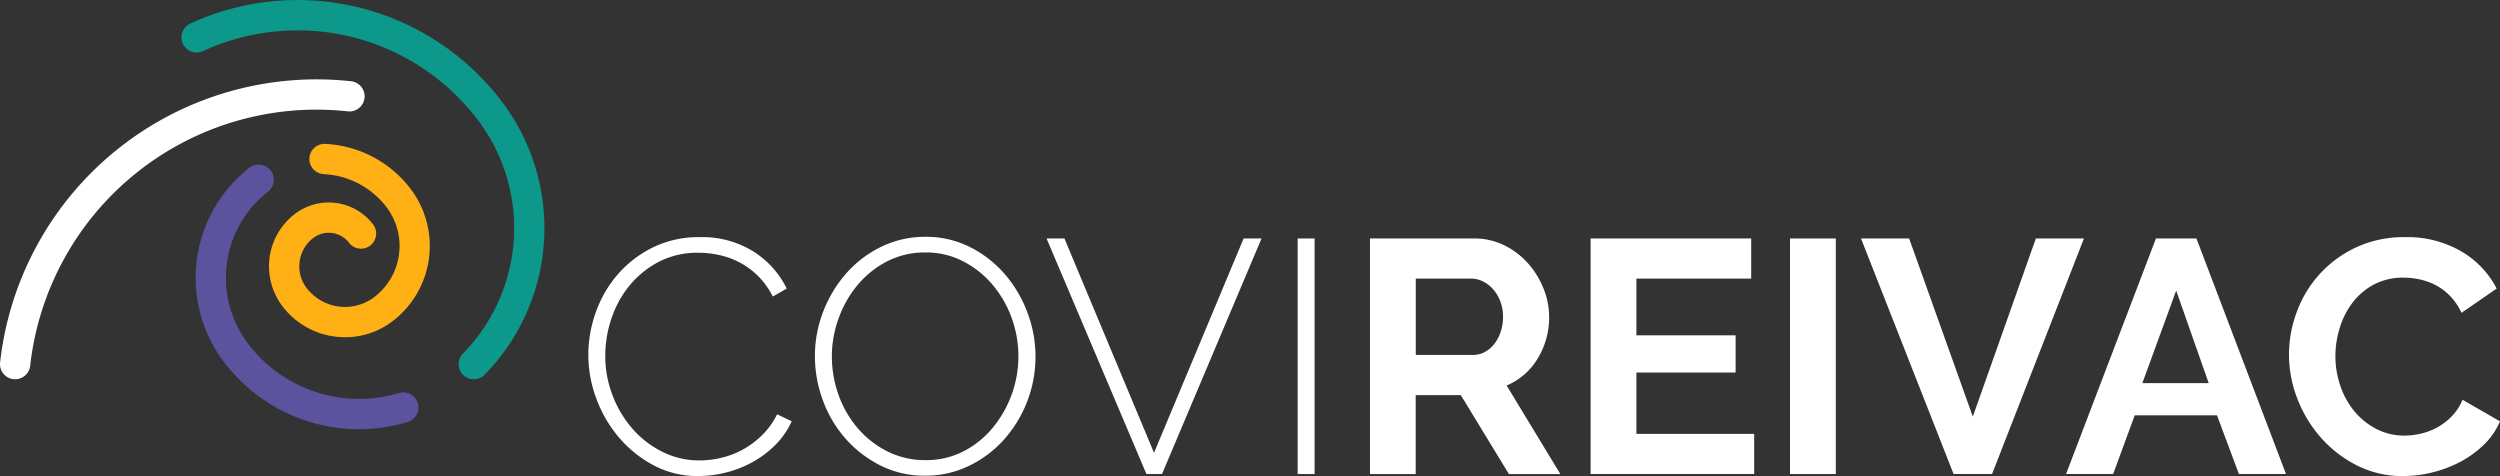
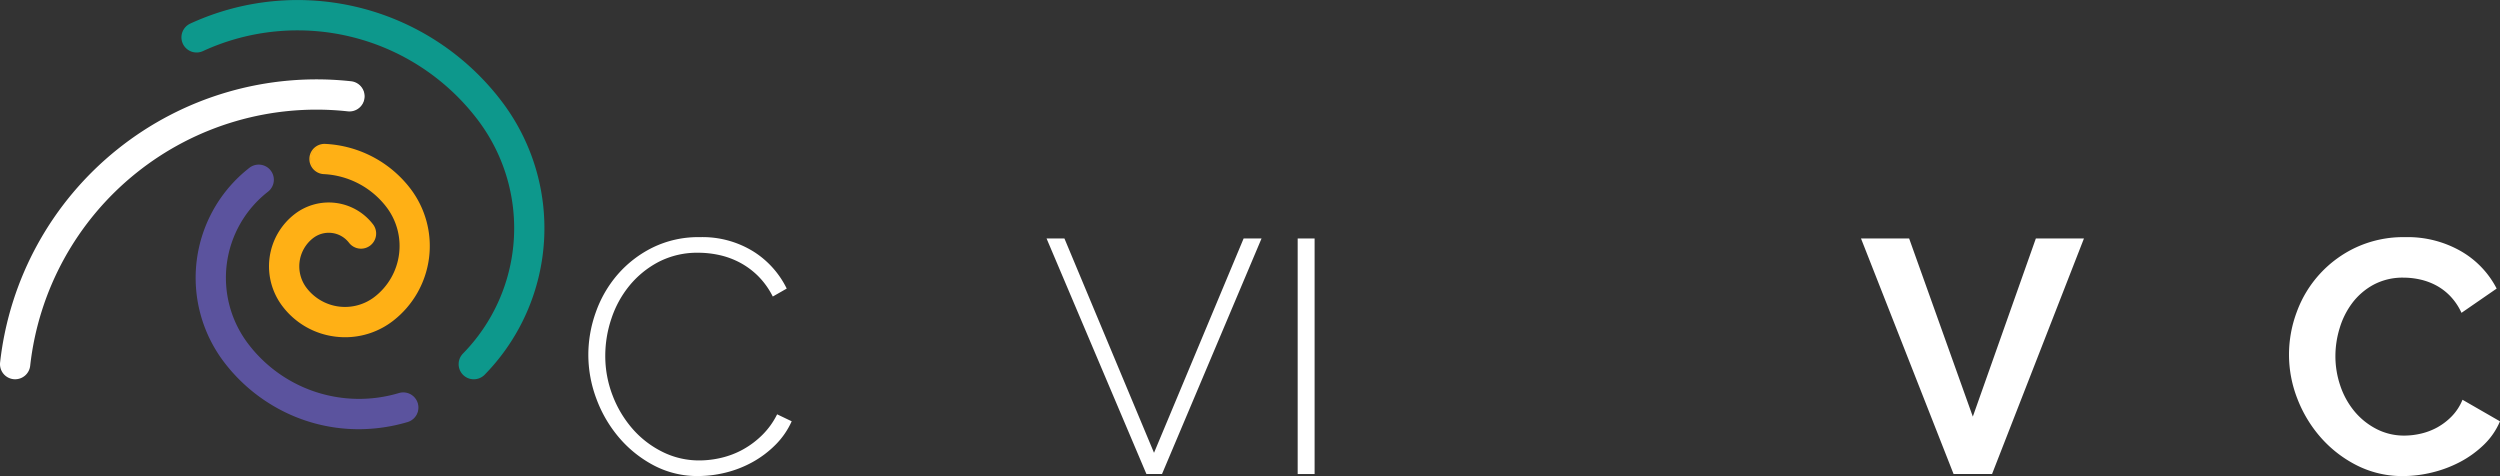
<svg xmlns="http://www.w3.org/2000/svg" width="257.521" height="49.034">
  <rect width="100%" height="100%" fill="#333333" stroke="none" />
  <g id="Groupe_2530" data-name="Groupe 2530" transform="translate(-49.091 -56.232)">
    <g id="Groupe_2531" data-name="Groupe 2531" transform="translate(109.694 80.626)">
      <g id="Groupe_2530-2" data-name="Groupe 2530" fill="#fff">
        <path id="Tracé_2995" data-name="Tracé 2995" d="M145.845 107.329a12.978 12.978 0 01.769-4.357 12.067 12.067 0 012.239-3.879 11.531 11.531 0 013.605-2.785 10.671 10.671 0 014.87-1.077 9.951 9.951 0 015.536 1.487 9.373 9.373 0 013.417 3.81l-1.436.821a8.167 8.167 0 00-1.52-2.119 8.044 8.044 0 00-1.88-1.384 8.356 8.356 0 00-2.1-.769 10.081 10.081 0 00-2.153-.239 8.646 8.646 0 00-4.1.94 9.7 9.7 0 00-3.007 2.443 10.609 10.609 0 00-1.862 3.4 11.968 11.968 0 00-.633 3.811 11.28 11.28 0 00.752 4.1 11.394 11.394 0 002.05 3.435 9.945 9.945 0 003.076 2.375 8.426 8.426 0 003.828.889 9.829 9.829 0 002.255-.273 8.751 8.751 0 002.222-.855 9 9 0 001.982-1.486 7.928 7.928 0 001.538-2.136l1.5.718a8.116 8.116 0 01-1.675 2.427 10.512 10.512 0 01-2.358 1.777 11.235 11.235 0 01-2.751 1.077 11.87 11.87 0 01-2.854.359 9.607 9.607 0 01-4.562-1.094 12.088 12.088 0 01-3.572-2.854 13.228 13.228 0 01-2.341-4 12.913 12.913 0 01-.835-4.562z" transform="translate(-145.845 -95.197)" />
-         <path id="Tracé_2996" data-name="Tracé 2996" d="M194.457 119.783a10.032 10.032 0 01-4.614-1.059 11.913 11.913 0 01-3.588-2.769 12.364 12.364 0 01-2.324-3.93 13.021 13.021 0 01-.821-4.545 12.608 12.608 0 01.872-4.648 12.977 12.977 0 012.392-3.93 11.45 11.45 0 013.605-2.717 10.233 10.233 0 014.512-1.008 10.015 10.015 0 014.631 1.076 11.631 11.631 0 013.588 2.82 13.033 13.033 0 012.306 3.947 12.847 12.847 0 01-2.443 13.055 11.559 11.559 0 01-3.605 2.7 10.217 10.217 0 01-4.511 1.008zm-9.6-12.3a11.678 11.678 0 00.7 4.016 10.837 10.837 0 001.982 3.417 9.75 9.75 0 003.059 2.375 8.582 8.582 0 003.9.889 8.365 8.365 0 003.947-.923 9.633 9.633 0 003.008-2.443 11.586 11.586 0 001.9-11.346 11.111 11.111 0 00-2-3.417 9.883 9.883 0 00-3.025-2.375 8.3 8.3 0 00-3.827-.889 8.468 8.468 0 00-3.965.923 9.748 9.748 0 00-3.041 2.443 11.219 11.219 0 00-1.948 3.435 11.484 11.484 0 00-.694 3.892z" transform="translate(-159.769 -95.177)" />
        <path id="Tracé_2997" data-name="Tracé 2997" d="M223.041 95.45l9.228 22.077L241.5 95.45h1.846l-10.253 24.264h-1.606L221.2 95.45z" transform="translate(-173.999 -95.279)" />
        <path id="Tracé_2998" data-name="Tracé 2998" d="M262.5 119.714V95.45h1.743v24.264z" transform="translate(-189.431 -95.279)" />
-         <path id="Tracé_2999" data-name="Tracé 2999" d="M274.392 119.714V95.45h10.731a6.894 6.894 0 013.093.7A8.022 8.022 0 01290.66 98a8.741 8.741 0 011.605 2.6 7.807 7.807 0 01.581 2.922 8.069 8.069 0 01-1.179 4.289 6.767 6.767 0 01-3.2 2.785l5.537 9.125h-5.3l-4.955-8.133h-4.648v8.133zm4.717-12.269h5.912a2.49 2.49 0 001.213-.308 3.1 3.1 0 00.975-.837 4.16 4.16 0 00.649-1.248 4.823 4.823 0 00.239-1.538 4.384 4.384 0 00-.274-1.572 4.089 4.089 0 00-.735-1.247 3.332 3.332 0 00-1.059-.821 2.759 2.759 0 00-1.213-.29h-5.707z" transform="translate(-193.875 -95.279)" />
-         <path id="Tracé_3000" data-name="Tracé 3000" d="M327.523 115.579v4.135h-16.849V95.45h16.542v4.135h-11.825v5.843h10.219v3.828h-10.219v6.323z" transform="translate(-207.431 -95.279)" />
-         <path id="Tracé_3001" data-name="Tracé 3001" d="M343.466 119.714V95.45h4.717v24.264z" transform="translate(-219.683 -95.279)" />
        <path id="Tracé_3002" data-name="Tracé 3002" d="M360.1 95.45l6.56 18.35 6.493-18.352h4.955l-9.466 24.264h-3.965l-9.535-24.262z" transform="translate(-224.046 -95.279)" />
-         <path id="Tracé_3003" data-name="Tracé 3003" d="M398.122 95.45h4.17l9.227 24.264h-4.852l-2.256-6.049h-8.476l-2.221 6.049h-4.853zm5.434 14.9l-3.349-9.535-3.486 9.535z" transform="translate(-236.644 -95.279)" />
        <path id="Tracé_3004" data-name="Tracé 3004" d="M425.527 107.329a12.565 12.565 0 01.8-4.391 11.782 11.782 0 016.1-6.648 11.615 11.615 0 015.058-1.059 11.032 11.032 0 015.793 1.469 9.4 9.4 0 013.64 3.828l-3.623 2.5a6.209 6.209 0 00-1.162-1.726 5.841 5.841 0 00-1.47-1.111 6.586 6.586 0 00-1.64-.6 7.788 7.788 0 00-1.675-.188 6.361 6.361 0 00-3.093.717 6.81 6.81 0 00-2.187 1.863 8.214 8.214 0 00-1.316 2.6 9.829 9.829 0 00-.444 2.888 9.414 9.414 0 00.513 3.093 8.219 8.219 0 001.452 2.614 7.259 7.259 0 002.256 1.811 6.164 6.164 0 002.888.683 7.572 7.572 0 001.709-.205 6.487 6.487 0 001.692-.649 6.423 6.423 0 001.487-1.145 5.283 5.283 0 001.094-1.692l3.861 2.222a7.294 7.294 0 01-1.657 2.41 10.672 10.672 0 01-2.426 1.76 12.416 12.416 0 01-2.888 1.093 12.644 12.644 0 01-3.008.376 10.334 10.334 0 01-4.75-1.094 12.37 12.37 0 01-3.708-2.854 13.243 13.243 0 01-2.427-4 12.471 12.471 0 01-.869-4.565z" transform="translate(-250.344 -95.197)" />
      </g>
    </g>
    <g id="Groupe_2532" data-name="Groupe 2532" transform="translate(76.8 71.052)" fill="#ffb015">
      <path id="Tracé_3005" data-name="Tracé 3005" d="M97.266 98.737a7.991 7.991 0 01-2.391-2.075 6.7 6.7 0 011.2-9.406 5.657 5.657 0 017.937 1.012 1.47 1.47 0 01-2.324 1.8 2.722 2.722 0 00-3.813-.486 3.766 3.766 0 00-.673 5.282 5.074 5.074 0 007.117.907 6.709 6.709 0 001.2-9.412 8.746 8.746 0 00-6.49-3.386 1.47 1.47 0 01.147-2.936 11.683 11.683 0 018.668 4.522 9.66 9.66 0 01-1.724 13.536 8.031 8.031 0 01-8.851.643z" transform="translate(-93.382 -79.945)" />
      <path id="Tracé_3006" data-name="Tracé 3006" d="M101.175 99.809a8.218 8.218 0 01-1.041-.066 8.068 8.068 0 01-2.965-.98 8.064 8.064 0 01-2.418-2.1 6.793 6.793 0 011.214-9.531 5.747 5.747 0 018.062 1.027 1.559 1.559 0 11-2.465 1.909 2.633 2.633 0 00-3.688-.47 3.677 3.677 0 00-.657 5.157 4.985 4.985 0 006.993.891 6.621 6.621 0 001.184-9.287 8.659 8.659 0 00-6.424-3.351 1.559 1.559 0 01-.97-2.713 1.573 1.573 0 011.124-.4 11.768 11.768 0 018.733 4.557 9.747 9.747 0 01-1.74 13.661 8.037 8.037 0 01-4.942 1.696zm-1.7-13.7a5.524 5.524 0 00-3.4 1.166 6.614 6.614 0 00-1.183 9.28 7.894 7.894 0 002.365 2.052 7.944 7.944 0 008.752-.636 9.57 9.57 0 001.709-13.41 11.594 11.594 0 00-8.6-4.489 1.381 1.381 0 10-.138 2.758 8.838 8.838 0 016.556 3.42 6.8 6.8 0 01-1.215 9.538 5.162 5.162 0 01-7.243-.923 3.854 3.854 0 01.689-5.407 2.811 2.811 0 013.939.5 1.381 1.381 0 002.184-1.69 5.535 5.535 0 00-3.7-2.115 5.63 5.63 0 00-.719-.044z" transform="translate(-93.328 -79.892)" />
    </g>
    <g id="Groupe_2533" data-name="Groupe 2533" transform="translate(69.241 73.178)" fill="#5b539e">
      <path id="Tracé_3007" data-name="Tracé 3007" d="M89.623 108.276a17.529 17.529 0 01-5.242-4.549 14.266 14.266 0 012.547-19.991 1.47 1.47 0 011.8 2.324 11.324 11.324 0 00-2.022 15.867 14.425 14.425 0 0015.581 5.037 1.47 1.47 0 11.832 2.819 17.351 17.351 0 01-13.496-1.507z" transform="translate(-81.315 -83.339)" />
      <path id="Tracé_3008" data-name="Tracé 3008" d="M98.049 110.552a17.269 17.269 0 01-8.524-2.252 17.568 17.568 0 01-5.268-4.572 14.355 14.355 0 012.563-20.116 1.559 1.559 0 011.909 2.465 11.235 11.235 0 00-2.006 15.742 14.336 14.336 0 0015.486 5.006 1.559 1.559 0 01.883 2.991 17.812 17.812 0 01-5.043.736zm-8.436-2.407a17.179 17.179 0 0013.427 1.5 1.38 1.38 0 00-.782-2.648 14.518 14.518 0 01-15.678-5.067 11.414 11.414 0 012.038-15.993 1.38 1.38 0 10-1.689-2.184 14.177 14.177 0 00-2.529 19.866 17.392 17.392 0 005.216 4.526z" transform="translate(-81.26 -83.286)" />
    </g>
    <g id="Groupe_2534" data-name="Groupe 2534" transform="translate(67.78 56.232)" fill="#0d988c">
      <path id="Tracé_3009" data-name="Tracé 3009" d="M108.369 95.073a1.469 1.469 0 01-.324-2.313 18.546 18.546 0 001.443-24.3 23.385 23.385 0 00-28.337-7 1.47 1.47 0 11-1.224-2.673 26.313 26.313 0 0131.885 7.87 21.5 21.5 0 01-1.675 28.165 1.471 1.471 0 01-1.768.251z" transform="translate(-78.981 -56.285)" />
      <path id="Tracé_3010" data-name="Tracé 3010" d="M109.037 95.3a1.557 1.557 0 01-.764-.2 1.582 1.582 0 01-.329-.249 1.56 1.56 0 01-.014-2.2 18.457 18.457 0 001.436-24.183 23.3 23.3 0 00-28.229-6.97 1.56 1.56 0 01-2.067-.769 1.563 1.563 0 01.769-2.067 26.4 26.4 0 0131.993 7.9 21.586 21.586 0 01-1.682 28.282 1.563 1.563 0 01-1.113.456zm-.676-.356a1.38 1.38 0 001.661-.233 21.408 21.408 0 001.668-28.047 26.224 26.224 0 00-31.778-7.844 1.381 1.381 0 00.1 2.55 1.368 1.368 0 001.054-.039 23.475 23.475 0 0128.444 7.022 18.635 18.635 0 01-1.45 24.418 1.382 1.382 0 00.305 2.172z" transform="translate(-78.928 -56.232)" />
    </g>
    <g id="Groupe_2535" data-name="Groupe 2535" transform="translate(49.091 64.401)" fill="#fff">
      <path id="Tracé_3011" data-name="Tracé 3011" d="M49.293 99.083a1.455 1.455 0 01-.051-.578A32.709 32.709 0 0185.3 69.617a1.47 1.47 0 11-.323 2.921 29.766 29.766 0 00-32.815 26.29 1.47 1.47 0 01-2.871.255z" transform="translate(-49.144 -69.328)" />
      <path id="Tracé_3012" data-name="Tracé 3012" d="M50.653 100.172a1.629 1.629 0 01-.174-.009 1.554 1.554 0 01-1.324-1.107 1.565 1.565 0 01-.054-.613 32.8 32.8 0 0136.157-28.968 1.559 1.559 0 01-.342 3.1A29.677 29.677 0 0052.2 98.784a1.559 1.559 0 01-1.546 1.388zM49.326 99a1.381 1.381 0 002.7-.239A29.849 29.849 0 0184.936 72.4a1.381 1.381 0 10.3-2.745 32.62 32.62 0 00-35.961 28.81 1.377 1.377 0 00.048.542z" transform="translate(-49.091 -69.274)" />
    </g>
  </g>
</svg>